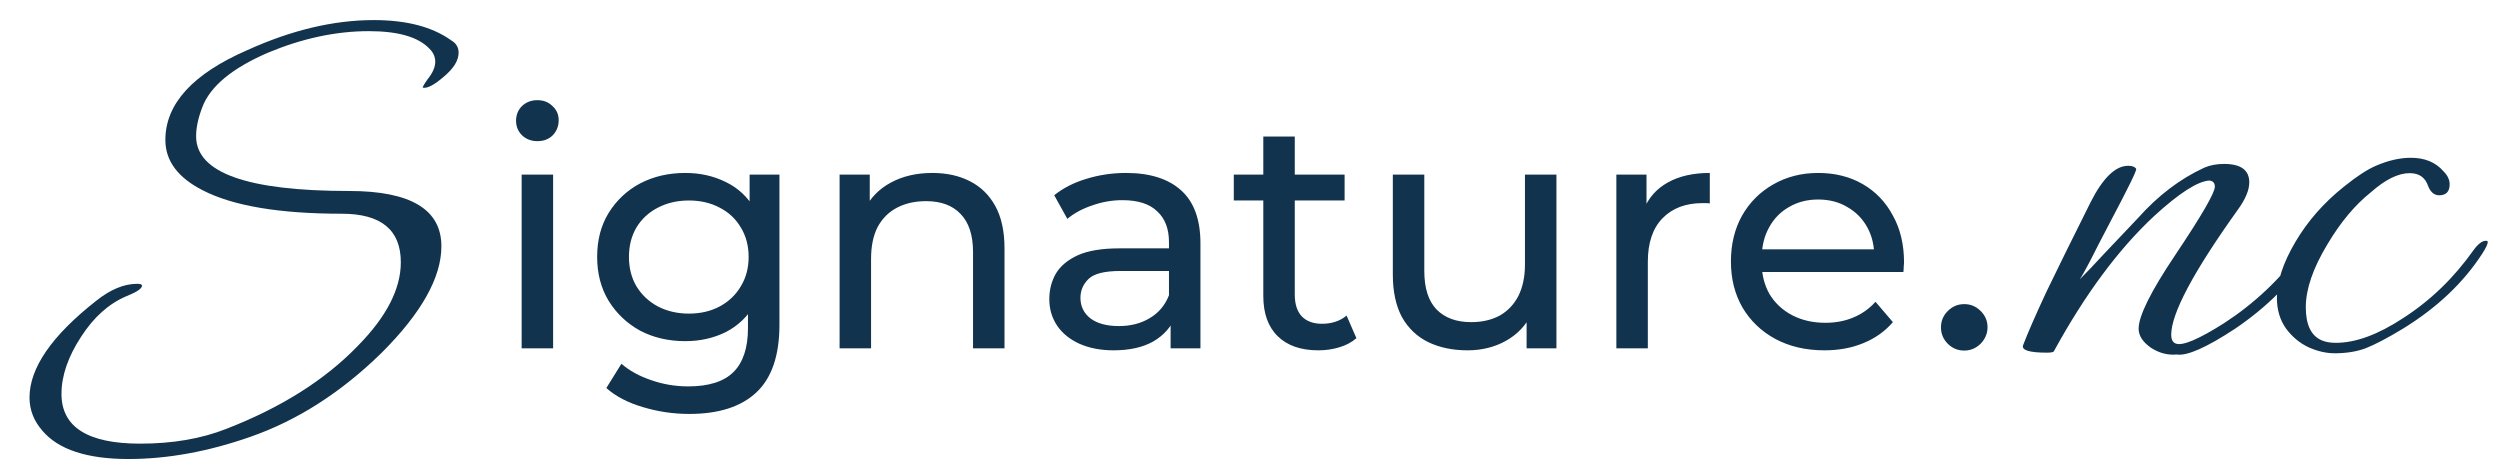
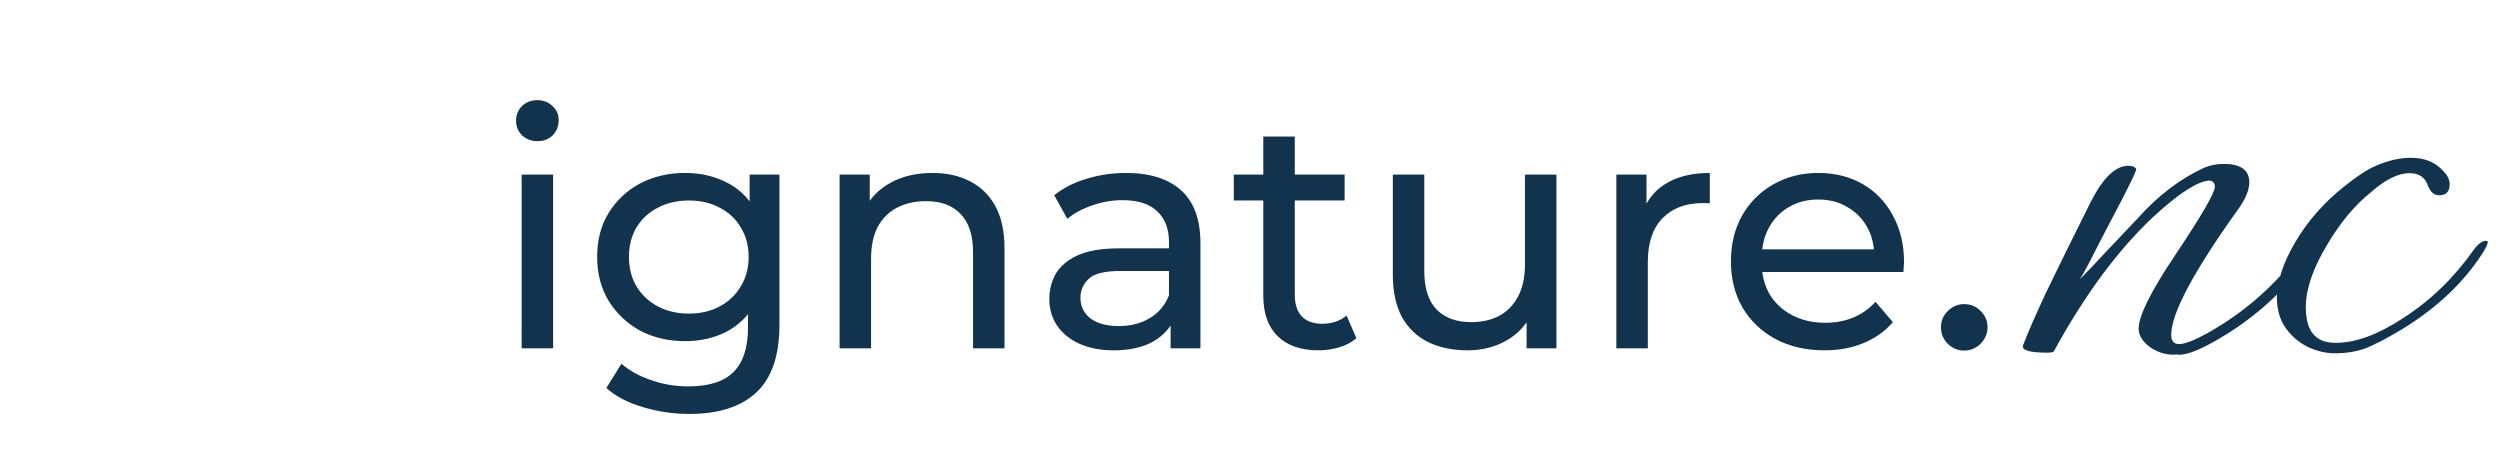
<svg xmlns="http://www.w3.org/2000/svg" width="122" height="23" viewBox="0 0 122 23" fill="none">
  <path d="M25.456 17V8.52H26.992V17H25.456ZM26.224 6.888C25.925 6.888 25.675 6.792 25.472 6.6C25.28 6.408 25.184 6.173 25.184 5.896C25.184 5.608 25.28 5.368 25.472 5.176C25.675 4.984 25.925 4.888 26.224 4.888C26.523 4.888 26.768 4.984 26.96 5.176C27.163 5.357 27.264 5.587 27.264 5.864C27.264 6.152 27.168 6.397 26.976 6.6C26.784 6.792 26.533 6.888 26.224 6.888ZM33.637 20.2C32.858 20.2 32.101 20.088 31.365 19.864C30.639 19.651 30.047 19.341 29.589 18.936L30.325 17.752C30.719 18.093 31.205 18.36 31.781 18.552C32.357 18.755 32.959 18.856 33.589 18.856C34.591 18.856 35.327 18.621 35.797 18.152C36.266 17.683 36.501 16.968 36.501 16.008V14.216L36.661 12.536L36.581 10.84V8.52H38.037V15.848C38.037 17.341 37.663 18.44 36.917 19.144C36.17 19.848 35.077 20.2 33.637 20.2ZM33.445 16.648C32.623 16.648 31.887 16.477 31.237 16.136C30.597 15.784 30.085 15.299 29.701 14.68C29.327 14.061 29.141 13.347 29.141 12.536C29.141 11.715 29.327 11 29.701 10.392C30.085 9.773 30.597 9.293 31.237 8.952C31.887 8.611 32.623 8.44 33.445 8.44C34.17 8.44 34.831 8.589 35.429 8.888C36.026 9.176 36.501 9.624 36.853 10.232C37.215 10.84 37.397 11.608 37.397 12.536C37.397 13.453 37.215 14.216 36.853 14.824C36.501 15.432 36.026 15.891 35.429 16.2C34.831 16.499 34.17 16.648 33.445 16.648ZM33.621 15.304C34.186 15.304 34.687 15.187 35.125 14.952C35.562 14.717 35.903 14.392 36.149 13.976C36.405 13.56 36.533 13.08 36.533 12.536C36.533 11.992 36.405 11.512 36.149 11.096C35.903 10.68 35.562 10.36 35.125 10.136C34.687 9.901 34.186 9.784 33.621 9.784C33.055 9.784 32.549 9.901 32.101 10.136C31.663 10.36 31.317 10.68 31.061 11.096C30.815 11.512 30.693 11.992 30.693 12.536C30.693 13.08 30.815 13.56 31.061 13.976C31.317 14.392 31.663 14.717 32.101 14.952C32.549 15.187 33.055 15.304 33.621 15.304ZM45.5 8.44C46.193 8.44 46.801 8.573 47.324 8.84C47.857 9.107 48.273 9.512 48.572 10.056C48.87 10.6 49.02 11.288 49.02 12.12V17H47.484V12.296C47.484 11.475 47.281 10.856 46.876 10.44C46.481 10.024 45.921 9.816 45.196 9.816C44.652 9.816 44.177 9.923 43.772 10.136C43.366 10.349 43.052 10.664 42.828 11.08C42.614 11.496 42.508 12.013 42.508 12.632V17H40.972V8.52H42.444V10.808L42.204 10.2C42.481 9.645 42.908 9.213 43.484 8.904C44.06 8.595 44.732 8.44 45.5 8.44ZM57.126 17V15.208L57.046 14.872V11.816C57.046 11.165 56.854 10.664 56.47 10.312C56.097 9.949 55.532 9.768 54.774 9.768C54.273 9.768 53.782 9.853 53.302 10.024C52.822 10.184 52.417 10.403 52.086 10.68L51.446 9.528C51.884 9.176 52.406 8.909 53.014 8.728C53.633 8.536 54.278 8.44 54.95 8.44C56.113 8.44 57.009 8.723 57.638 9.288C58.268 9.853 58.582 10.717 58.582 11.88V17H57.126ZM54.342 17.096C53.713 17.096 53.158 16.989 52.678 16.776C52.209 16.563 51.846 16.269 51.59 15.896C51.334 15.512 51.206 15.08 51.206 14.6C51.206 14.141 51.313 13.725 51.526 13.352C51.75 12.979 52.108 12.68 52.598 12.456C53.1 12.232 53.772 12.12 54.614 12.12H57.302V13.224H54.678C53.91 13.224 53.393 13.352 53.126 13.608C52.86 13.864 52.726 14.173 52.726 14.536C52.726 14.952 52.892 15.288 53.222 15.544C53.553 15.789 54.012 15.912 54.598 15.912C55.174 15.912 55.676 15.784 56.102 15.528C56.54 15.272 56.854 14.899 57.046 14.408L57.35 15.464C57.148 15.965 56.79 16.365 56.278 16.664C55.766 16.952 55.121 17.096 54.342 17.096ZM64.337 17.096C63.483 17.096 62.822 16.867 62.353 16.408C61.883 15.949 61.649 15.293 61.649 14.44V6.664H63.185V14.376C63.185 14.835 63.297 15.187 63.521 15.432C63.755 15.677 64.086 15.8 64.513 15.8C64.993 15.8 65.393 15.667 65.713 15.4L66.193 16.504C65.958 16.707 65.675 16.856 65.345 16.952C65.025 17.048 64.689 17.096 64.337 17.096ZM60.209 9.784V8.52H65.617V9.784H60.209ZM71.618 17.096C70.892 17.096 70.252 16.963 69.698 16.696C69.154 16.429 68.727 16.024 68.418 15.48C68.119 14.925 67.97 14.232 67.97 13.4V8.52H69.506V13.224C69.506 14.056 69.703 14.68 70.098 15.096C70.503 15.512 71.068 15.72 71.794 15.72C72.327 15.72 72.791 15.613 73.186 15.4C73.58 15.176 73.884 14.856 74.098 14.44C74.311 14.013 74.418 13.501 74.418 12.904V8.52H75.954V17H74.498V14.712L74.738 15.32C74.46 15.885 74.044 16.323 73.49 16.632C72.935 16.941 72.311 17.096 71.618 17.096ZM78.878 17V8.52H80.35V10.824L80.206 10.248C80.441 9.661 80.835 9.213 81.39 8.904C81.945 8.595 82.627 8.44 83.438 8.44V9.928C83.374 9.917 83.31 9.912 83.246 9.912C83.192 9.912 83.139 9.912 83.086 9.912C82.264 9.912 81.614 10.157 81.134 10.648C80.654 11.139 80.414 11.848 80.414 12.776V17H78.878ZM89.029 17.096C88.122 17.096 87.322 16.909 86.629 16.536C85.946 16.163 85.413 15.651 85.029 15C84.656 14.349 84.469 13.603 84.469 12.76C84.469 11.917 84.65 11.171 85.013 10.52C85.386 9.869 85.893 9.363 86.533 9C87.183 8.627 87.914 8.44 88.725 8.44C89.546 8.44 90.272 8.621 90.901 8.984C91.53 9.347 92.021 9.859 92.373 10.52C92.736 11.171 92.917 11.933 92.917 12.808C92.917 12.872 92.912 12.947 92.901 13.032C92.901 13.117 92.895 13.197 92.885 13.272H85.669V12.168H92.085L91.461 12.552C91.472 12.008 91.359 11.523 91.125 11.096C90.89 10.669 90.565 10.339 90.149 10.104C89.743 9.859 89.269 9.736 88.725 9.736C88.192 9.736 87.717 9.859 87.301 10.104C86.885 10.339 86.559 10.675 86.325 11.112C86.09 11.539 85.973 12.029 85.973 12.584V12.84C85.973 13.405 86.101 13.912 86.357 14.36C86.624 14.797 86.992 15.139 87.461 15.384C87.93 15.629 88.469 15.752 89.077 15.752C89.578 15.752 90.031 15.667 90.437 15.496C90.853 15.325 91.216 15.069 91.525 14.728L92.373 15.72C91.989 16.168 91.509 16.509 90.933 16.744C90.368 16.979 89.733 17.096 89.029 17.096ZM95.855 17.108C95.544 17.108 95.278 16.998 95.054 16.778C94.831 16.555 94.719 16.286 94.719 15.972C94.719 15.661 94.831 15.396 95.054 15.176C95.278 14.953 95.544 14.841 95.855 14.841C96.166 14.841 96.433 14.953 96.656 15.176C96.88 15.396 96.992 15.661 96.992 15.972C96.992 16.18 96.938 16.371 96.832 16.546C96.73 16.716 96.594 16.852 96.423 16.954C96.253 17.057 96.063 17.108 95.855 17.108ZM106.225 17.3C105.785 17.34 105.365 17.23 104.965 16.97C104.565 16.69 104.365 16.38 104.365 16.04C104.365 15.42 104.955 14.23 106.135 12.47C107.435 10.53 108.085 9.41 108.085 9.11C108.085 8.93 107.995 8.83 107.815 8.81C107.235 8.85 106.335 9.43 105.115 10.55C103.375 12.17 101.745 14.37 100.225 17.15C100.185 17.19 100.075 17.21 99.895 17.21C99.035 17.21 98.645 17.09 98.725 16.85C98.945 16.27 99.325 15.4 99.865 14.24C100.425 13.08 101.145 11.62 102.025 9.86C102.625 8.68 103.235 8.09 103.855 8.09C104.055 8.09 104.185 8.14 104.245 8.24C104.285 8.3 103.865 9.16 102.985 10.82C102.565 11.62 102.235 12.26 101.995 12.74C101.755 13.2 101.585 13.5 101.485 13.64C101.825 13.3 102.225 12.88 102.685 12.38C103.165 11.88 103.715 11.3 104.335 10.64C105.315 9.54 106.395 8.72 107.575 8.18C107.855 8.06 108.175 8 108.535 8C109.355 8 109.765 8.3 109.765 8.9C109.765 9.28 109.575 9.73 109.195 10.25C107.035 13.27 105.955 15.3 105.955 16.34C105.955 16.56 106.025 16.7 106.165 16.76C106.485 16.9 107.275 16.57 108.535 15.77C110.015 14.81 111.275 13.62 112.315 12.2C112.535 11.9 112.735 11.75 112.915 11.75C112.975 11.75 113.005 11.77 113.005 11.81C113.005 11.91 112.915 12.1 112.735 12.38C111.855 13.76 110.635 14.98 109.075 16.04C107.675 16.96 106.725 17.38 106.225 17.3ZM113.933 17.24C113.513 17.24 113.083 17.14 112.643 16.94C112.223 16.74 111.863 16.44 111.563 16.04C111.263 15.62 111.113 15.12 111.113 14.54C111.113 13.74 111.413 12.83 112.013 11.81C112.613 10.79 113.403 9.89 114.383 9.11C115.003 8.61 115.523 8.27 115.943 8.09C116.543 7.83 117.113 7.7 117.653 7.7C118.333 7.7 118.863 7.92 119.243 8.36C119.443 8.56 119.543 8.77 119.543 8.99C119.543 9.35 119.373 9.53 119.033 9.53C118.793 9.53 118.613 9.38 118.493 9.08C118.353 8.66 118.053 8.45 117.593 8.45C117.033 8.45 116.403 8.76 115.703 9.38C114.923 10 114.213 10.85 113.573 11.93C112.873 13.09 112.523 14.11 112.523 14.99C112.523 15.85 112.783 16.39 113.303 16.61C113.483 16.69 113.713 16.73 113.993 16.73C114.953 16.73 116.043 16.33 117.263 15.53C118.603 14.67 119.753 13.56 120.713 12.2C120.933 11.9 121.133 11.75 121.313 11.75C121.373 11.75 121.403 11.77 121.403 11.81C121.403 11.91 121.313 12.1 121.133 12.38C120.213 13.8 118.923 15.02 117.263 16.04C116.503 16.5 115.893 16.82 115.433 17C114.993 17.16 114.493 17.24 113.933 17.24Z" fill="#12334E" />
-   <path d="M6.27 22.4C4.25 22.4 2.85 21.94 2.07 21.02C1.65 20.54 1.44 20 1.44 19.4C1.44 17.96 2.52 16.39 4.68 14.69C5.38 14.13 6.05 13.85 6.69 13.85C6.85 13.85 6.93 13.88 6.93 13.94C6.93 14.08 6.68 14.25 6.18 14.45C5.32 14.81 4.58 15.47 3.96 16.43C3.32 17.41 3 18.34 3 19.22C3 20.84 4.28 21.65 6.84 21.65C8.42 21.65 9.82 21.41 11.04 20.93C13.72 19.89 15.86 18.54 17.46 16.88C18.86 15.46 19.56 14.1 19.56 12.8C19.56 11.22 18.6 10.43 16.68 10.43C13.64 10.43 11.38 10.05 9.9 9.29C8.68 8.67 8.07 7.85 8.07 6.83C8.07 5.07 9.4 3.61 12.06 2.45C14.22 1.47 16.28 0.98 18.24 0.98C19.84 0.98 21.1 1.31 22.02 1.97C22.26 2.11 22.38 2.31 22.38 2.57C22.38 2.95 22.14 3.34 21.66 3.74C21.2 4.14 20.86 4.32 20.64 4.28C20.6 4.28 20.67 4.15 20.85 3.89C21.11 3.57 21.24 3.28 21.24 3.02C21.24 2.78 21.15 2.57 20.97 2.39C20.43 1.81 19.44 1.52 18 1.52C16.4 1.52 14.76 1.87 13.08 2.57C11.32 3.33 10.25 4.22 9.87 5.24C9.67 5.76 9.57 6.23 9.57 6.65C9.57 8.43 12.06 9.32 17.04 9.32C20.04 9.32 21.54 10.22 21.54 12.02C21.54 13.54 20.57 15.27 18.63 17.21C16.65 19.15 14.51 20.52 12.21 21.32C10.15 22.04 8.17 22.4 6.27 22.4Z" fill="#12334E" />
</svg>